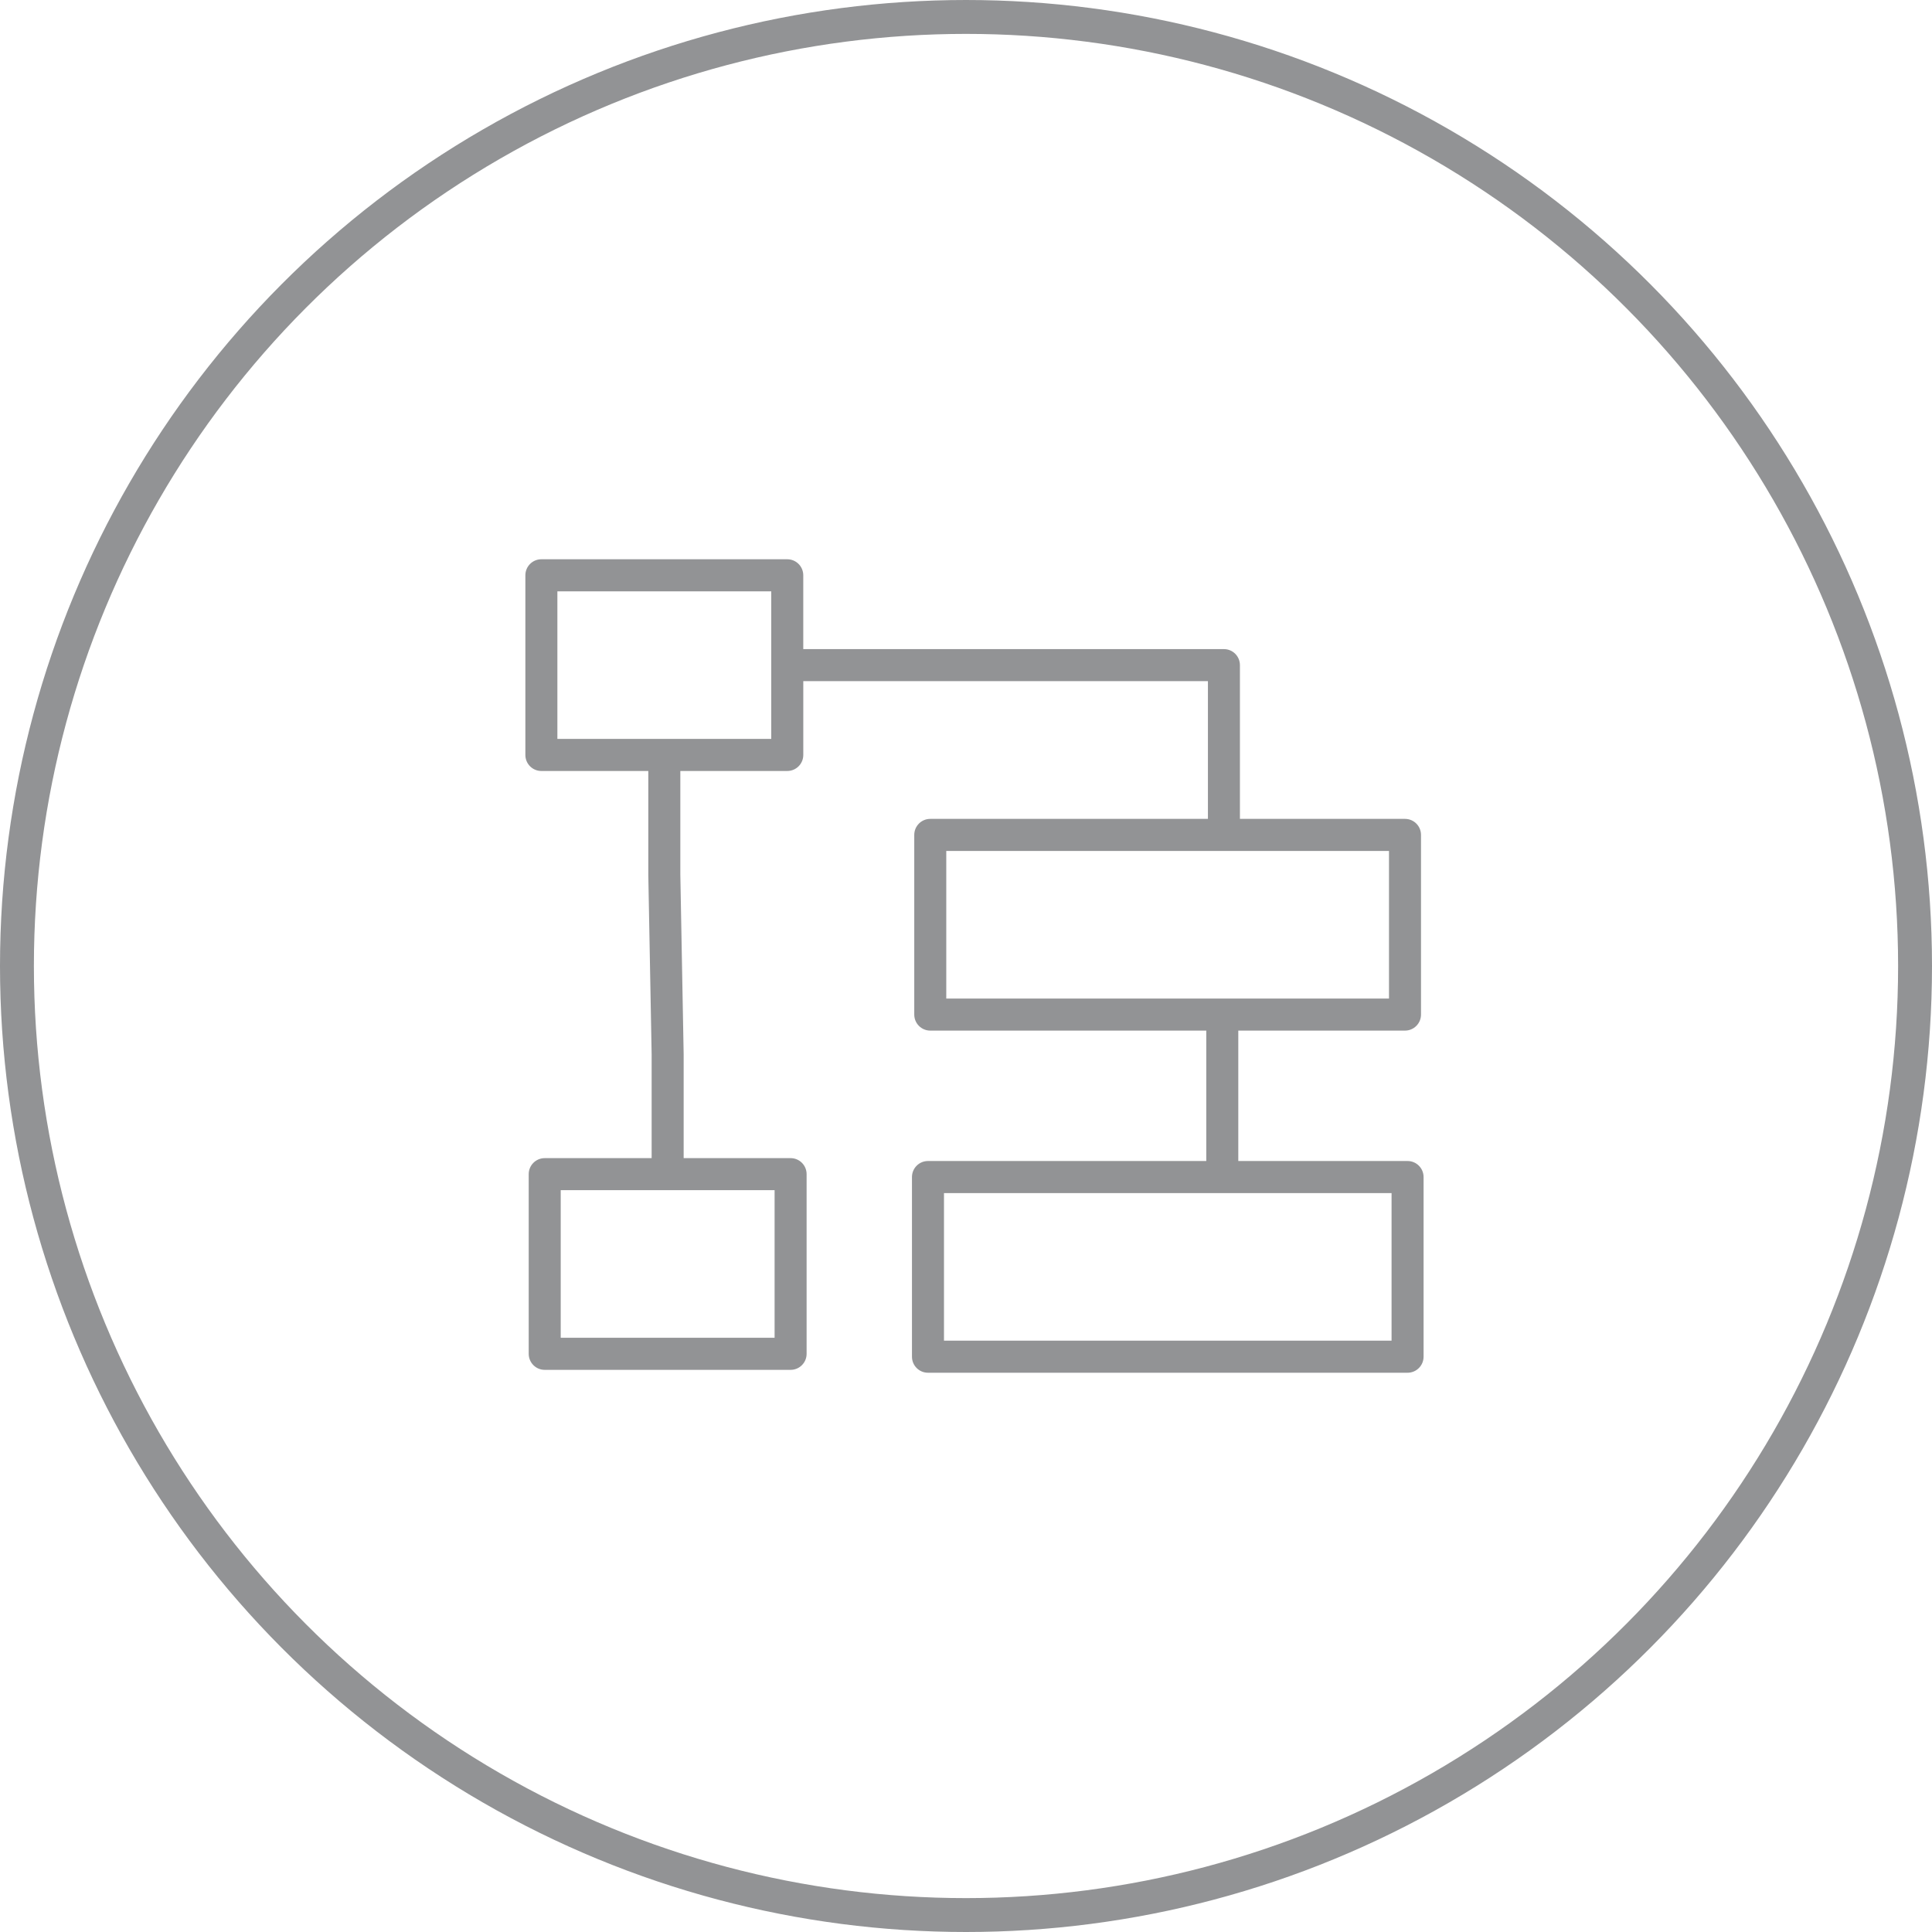
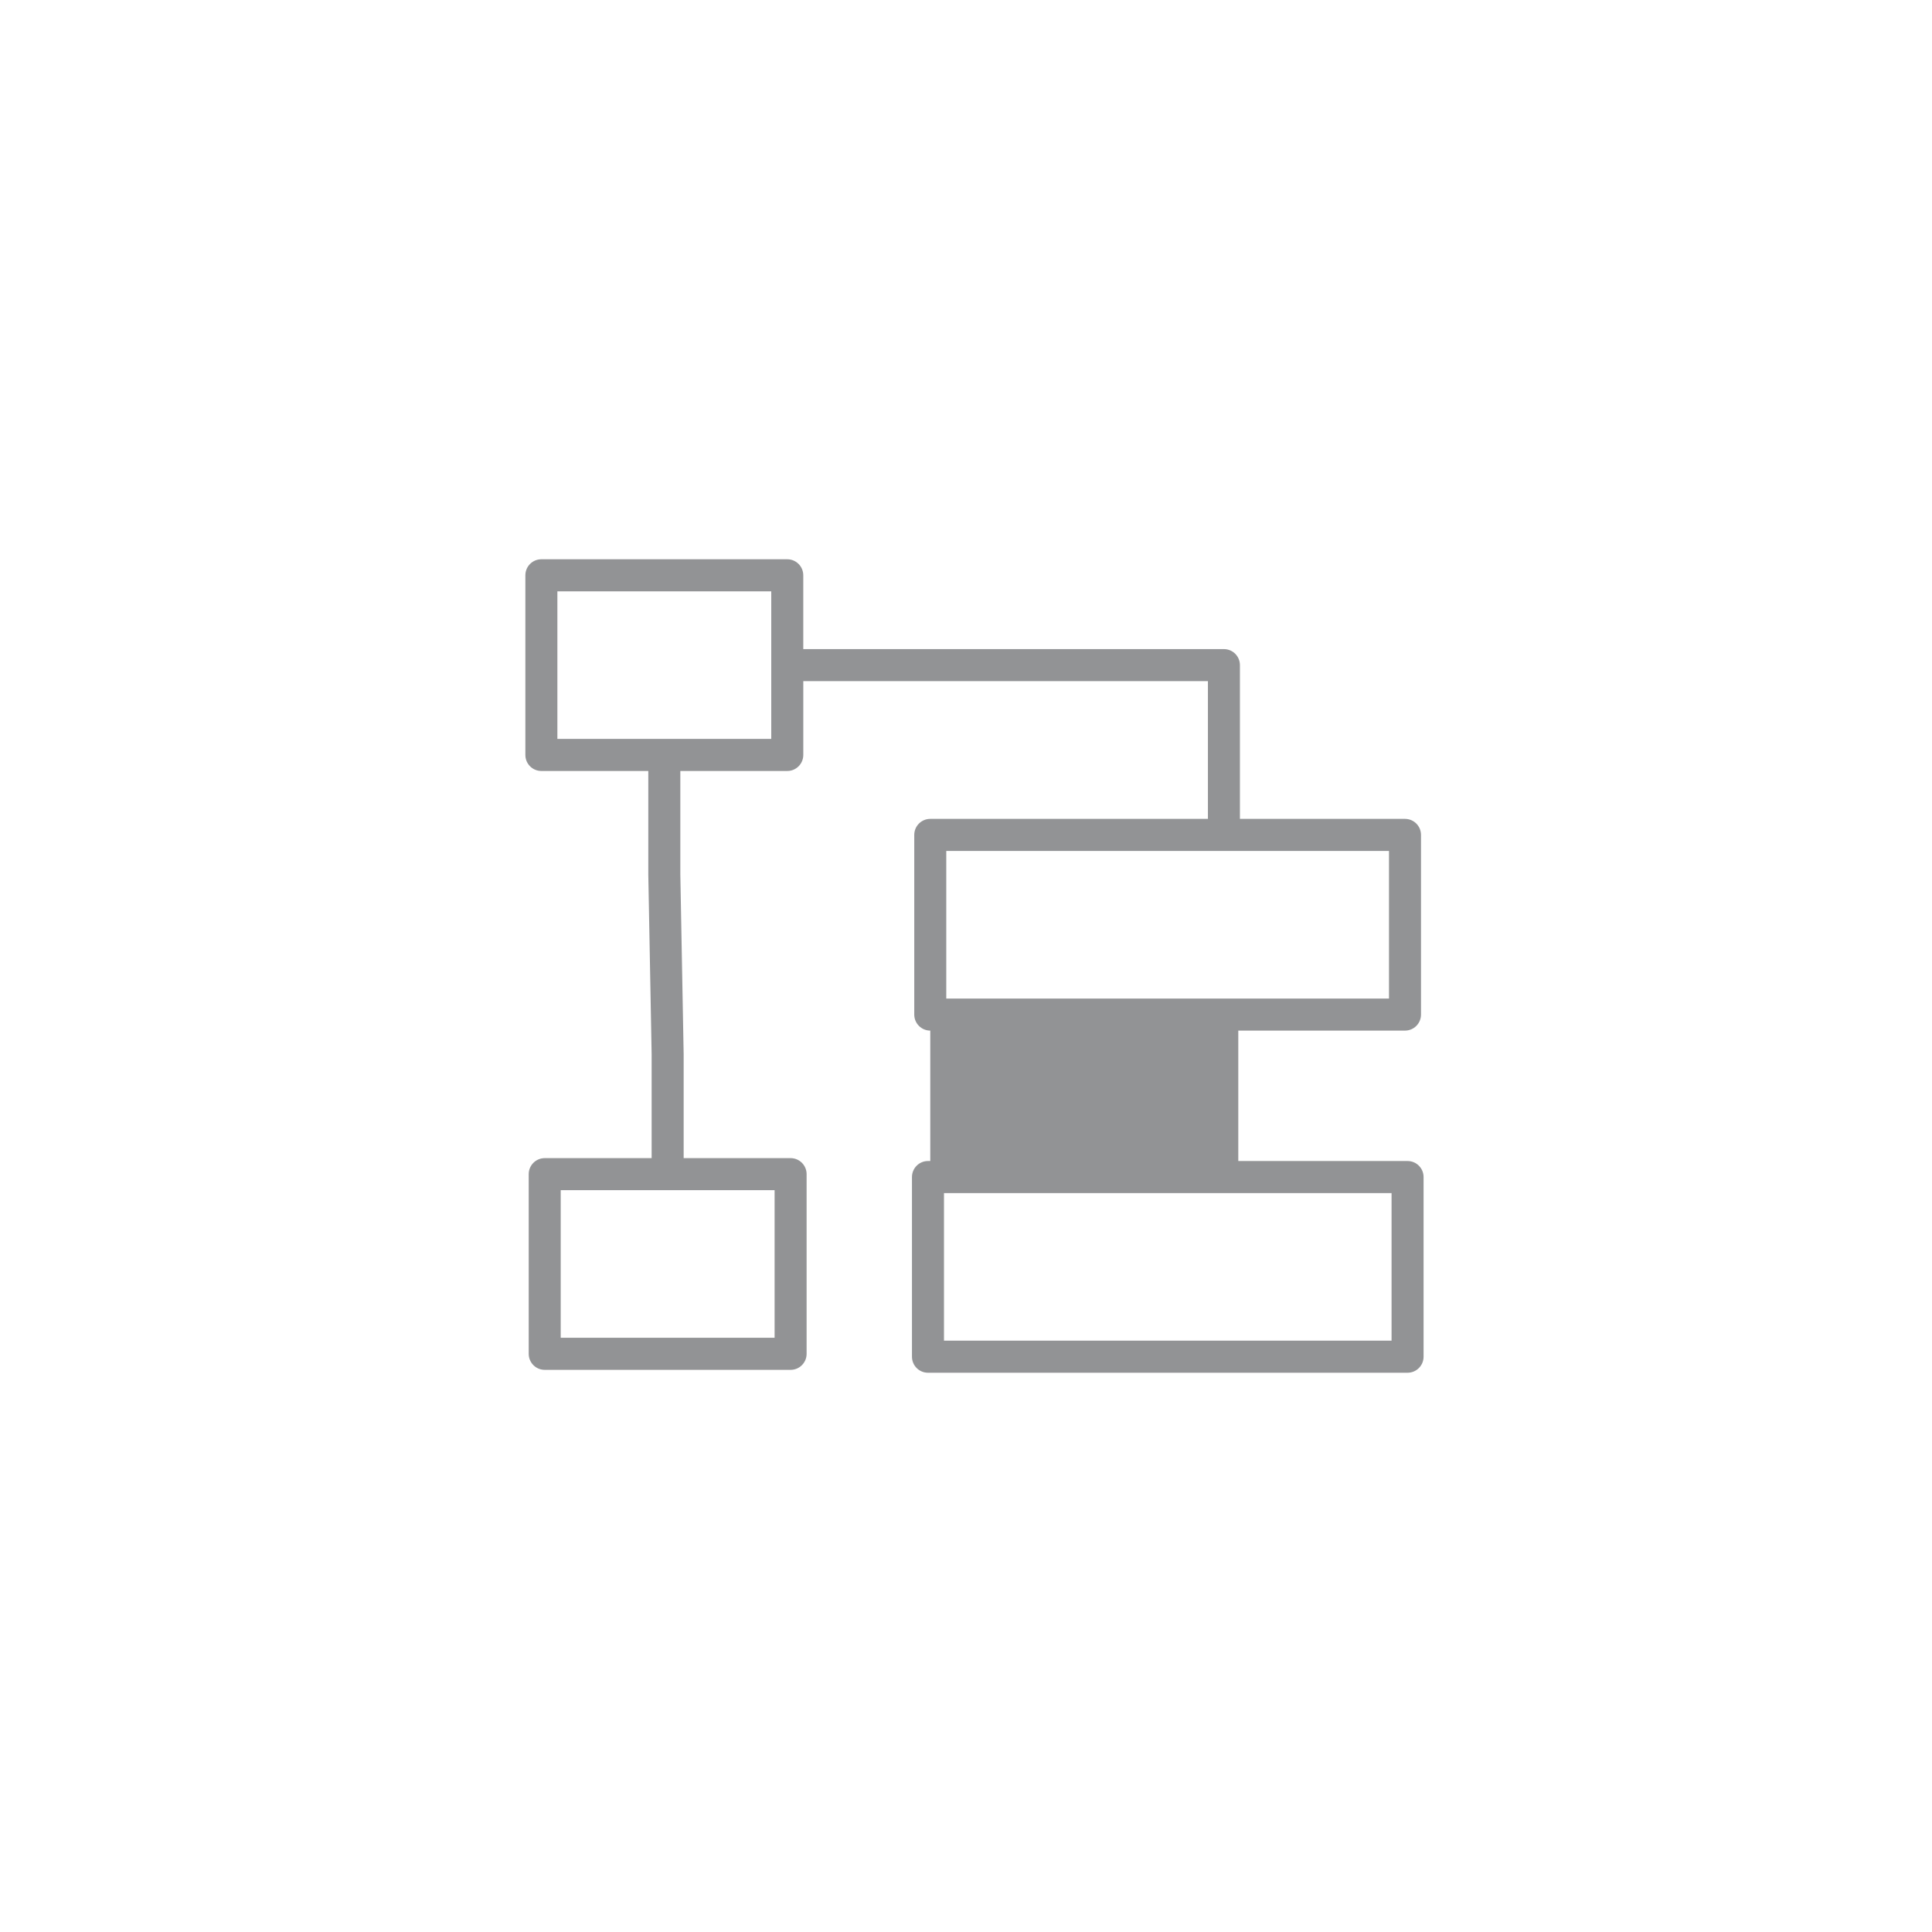
<svg xmlns="http://www.w3.org/2000/svg" width="114" height="114" viewBox="0 0 114 114" fill="none">
-   <path d="M83.055 68.507H73.067V60.812H82.904C83.425 60.812 83.848 60.388 83.848 59.866V49.265C83.848 48.742 83.425 48.319 82.904 48.319H73.163V39.246C73.163 38.724 72.74 38.301 72.219 38.301H47.398V33.946C47.398 33.423 46.975 33 46.453 33H31.945C31.422 33 31 33.423 31 33.946V44.547C31 45.07 31.422 45.493 31.945 45.493H38.254V51.632L38.451 62.215V68.337H32.142C31.62 68.337 31.197 68.76 31.197 69.283V79.884C31.197 80.406 31.62 80.83 32.142 80.83H46.651C47.173 80.83 47.595 80.406 47.595 79.884V69.283C47.595 68.76 47.173 68.337 46.651 68.337H40.34V62.197L40.144 51.615V45.493H46.454C46.976 45.493 47.399 45.07 47.399 44.547V40.192H71.275V48.319H54.892C54.369 48.319 53.947 48.742 53.947 49.265V59.866C53.947 60.388 54.369 60.812 54.892 60.812H71.178V68.507H54.756C54.234 68.507 53.812 68.931 53.812 69.453V80.054C53.812 80.576 54.234 81 54.756 81H83.055C83.577 81 84 80.576 84 80.054V69.453C84 68.931 83.577 68.507 83.055 68.507ZM45.706 78.938H33.086V70.228H45.706V78.938ZM45.509 43.601H32.889V34.892H45.509V43.601ZM55.836 50.211H81.959V58.92H55.836V50.211ZM82.111 79.108H55.701V70.399H82.111V79.108Z" fill="#929395" />
-   <circle cx="57" cy="57" r="56" stroke="#929395" stroke-width="2" />
+   <path d="M83.055 68.507H73.067V60.812H82.904C83.425 60.812 83.848 60.388 83.848 59.866V49.265C83.848 48.742 83.425 48.319 82.904 48.319H73.163V39.246C73.163 38.724 72.74 38.301 72.219 38.301H47.398V33.946C47.398 33.423 46.975 33 46.453 33H31.945C31.422 33 31 33.423 31 33.946V44.547C31 45.07 31.422 45.493 31.945 45.493H38.254V51.632L38.451 62.215V68.337H32.142C31.62 68.337 31.197 68.76 31.197 69.283V79.884C31.197 80.406 31.62 80.83 32.142 80.83H46.651C47.173 80.83 47.595 80.406 47.595 79.884V69.283C47.595 68.76 47.173 68.337 46.651 68.337H40.34V62.197L40.144 51.615V45.493H46.454C46.976 45.493 47.399 45.07 47.399 44.547V40.192H71.275V48.319H54.892C54.369 48.319 53.947 48.742 53.947 49.265V59.866C53.947 60.388 54.369 60.812 54.892 60.812V68.507H54.756C54.234 68.507 53.812 68.931 53.812 69.453V80.054C53.812 80.576 54.234 81 54.756 81H83.055C83.577 81 84 80.576 84 80.054V69.453C84 68.931 83.577 68.507 83.055 68.507ZM45.706 78.938H33.086V70.228H45.706V78.938ZM45.509 43.601H32.889V34.892H45.509V43.601ZM55.836 50.211H81.959V58.92H55.836V50.211ZM82.111 79.108H55.701V70.399H82.111V79.108Z" fill="#929395" />
</svg>